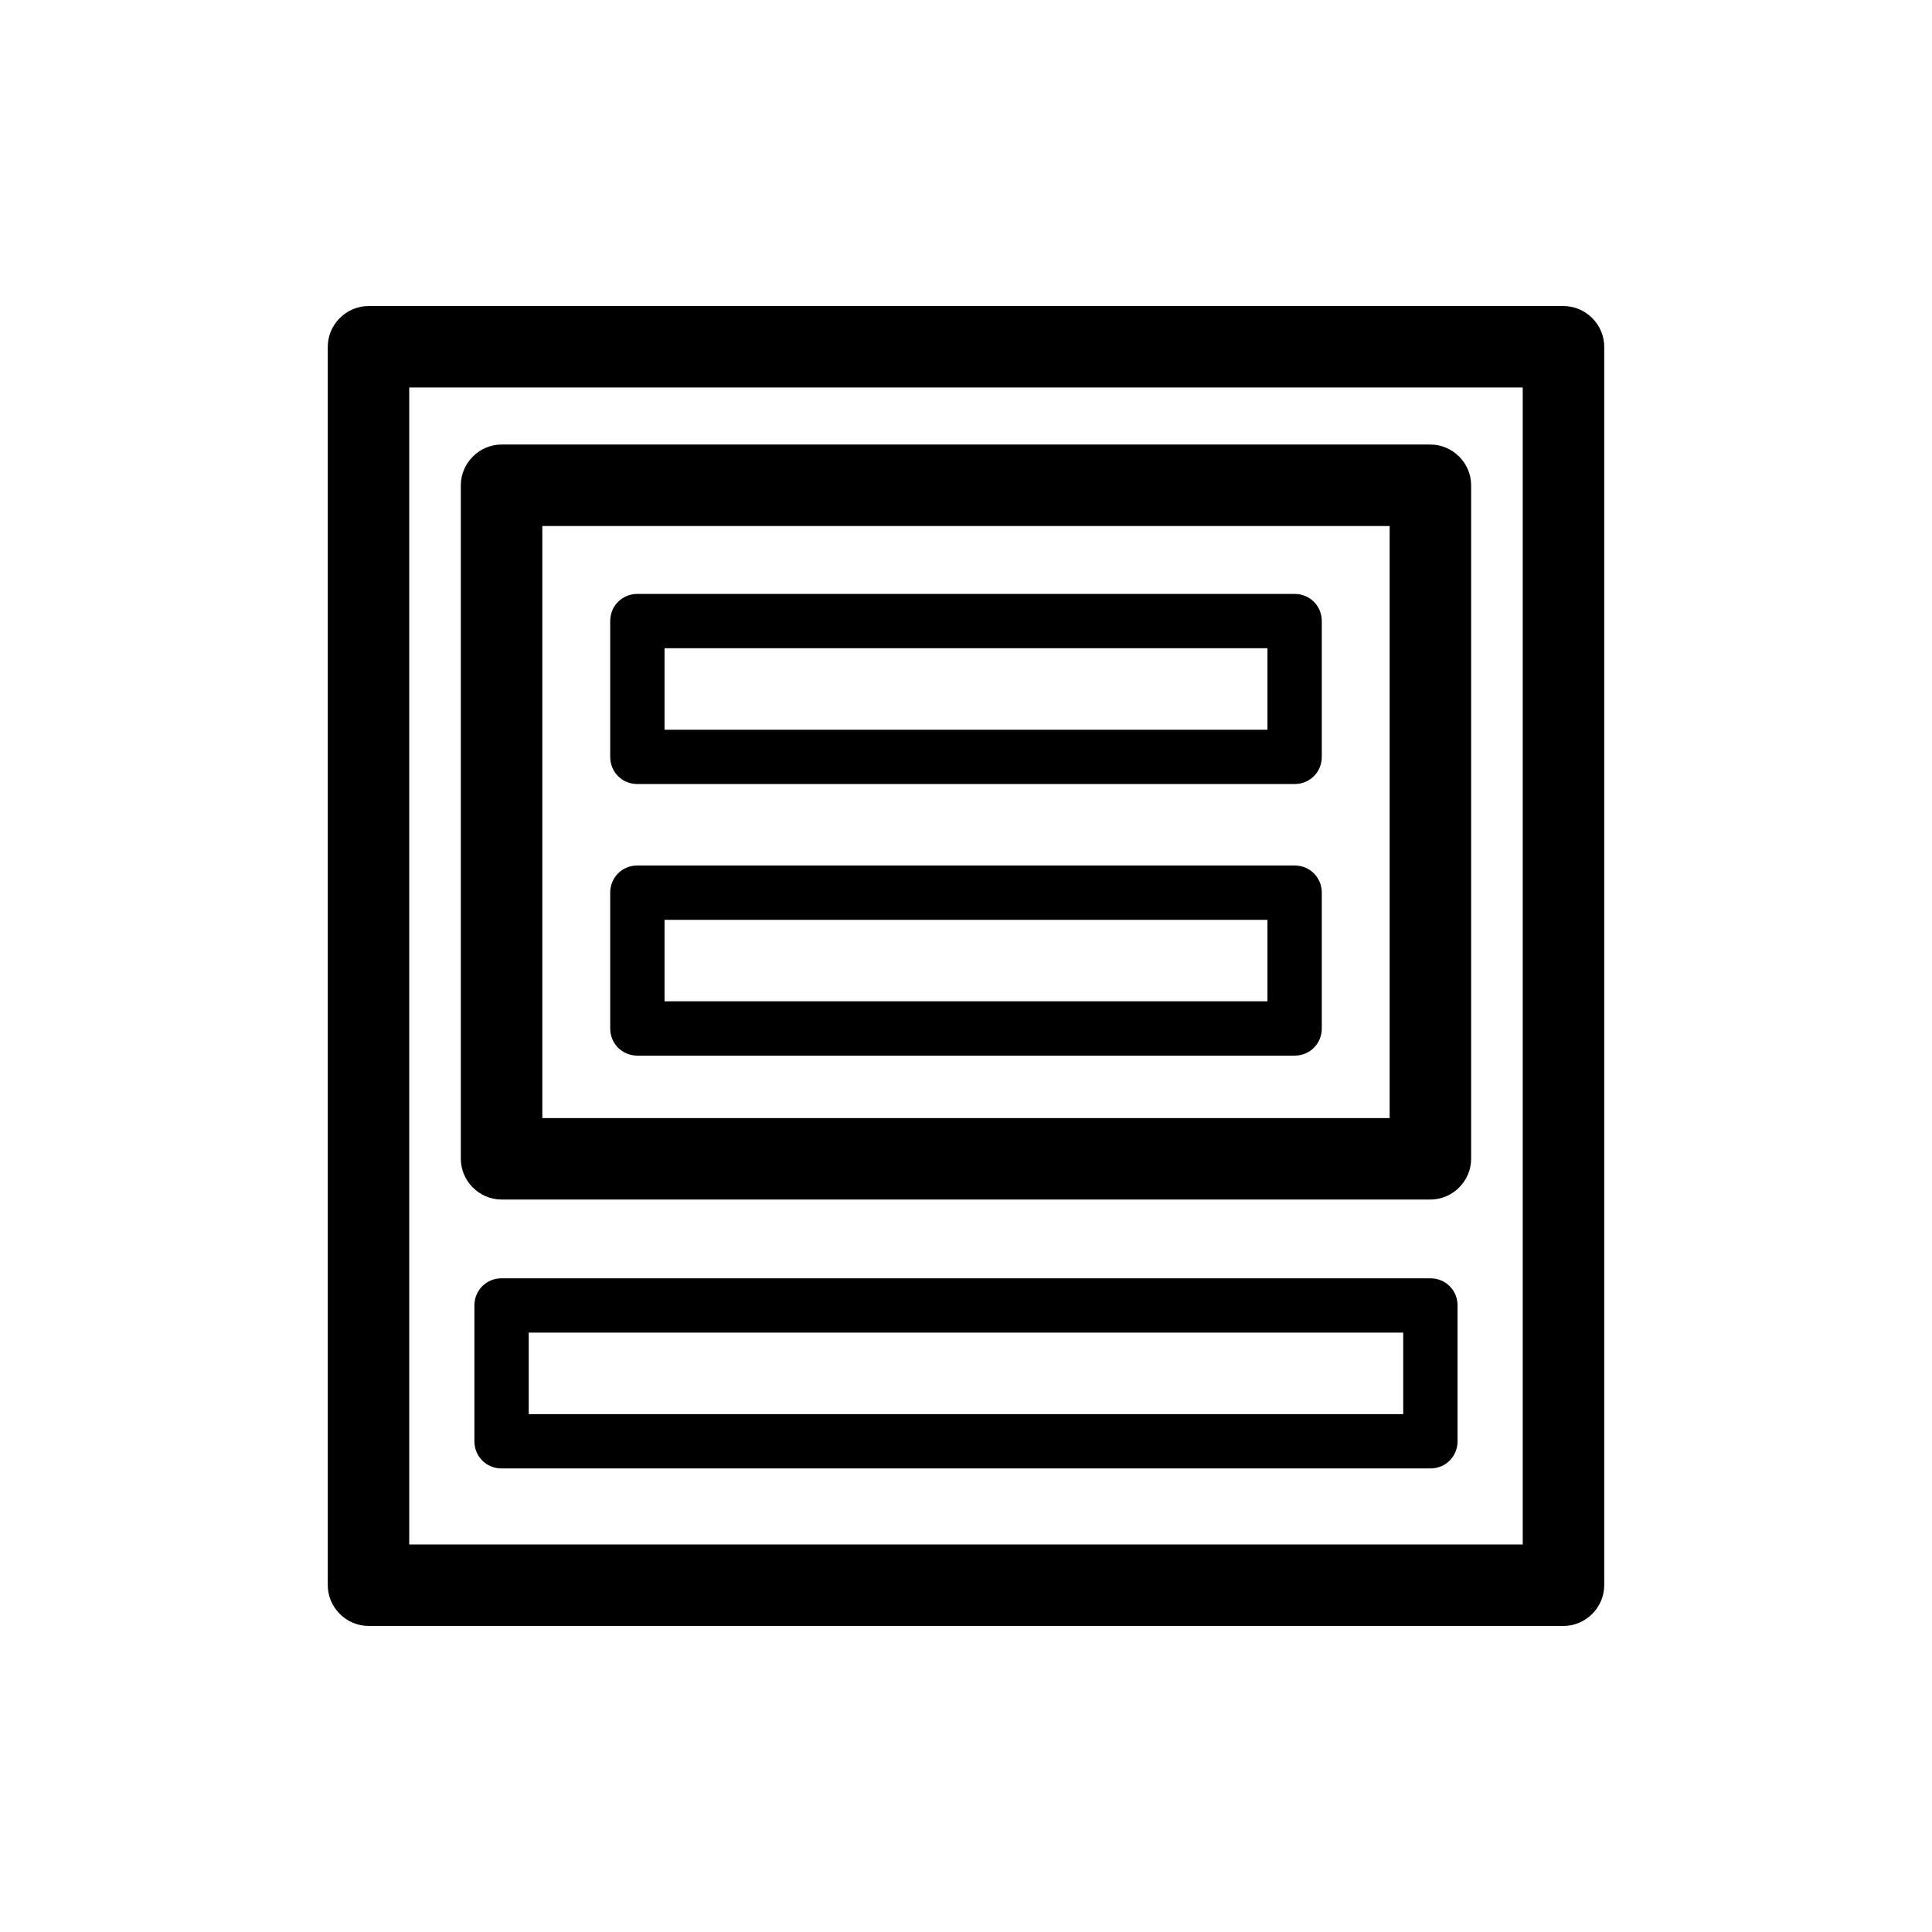
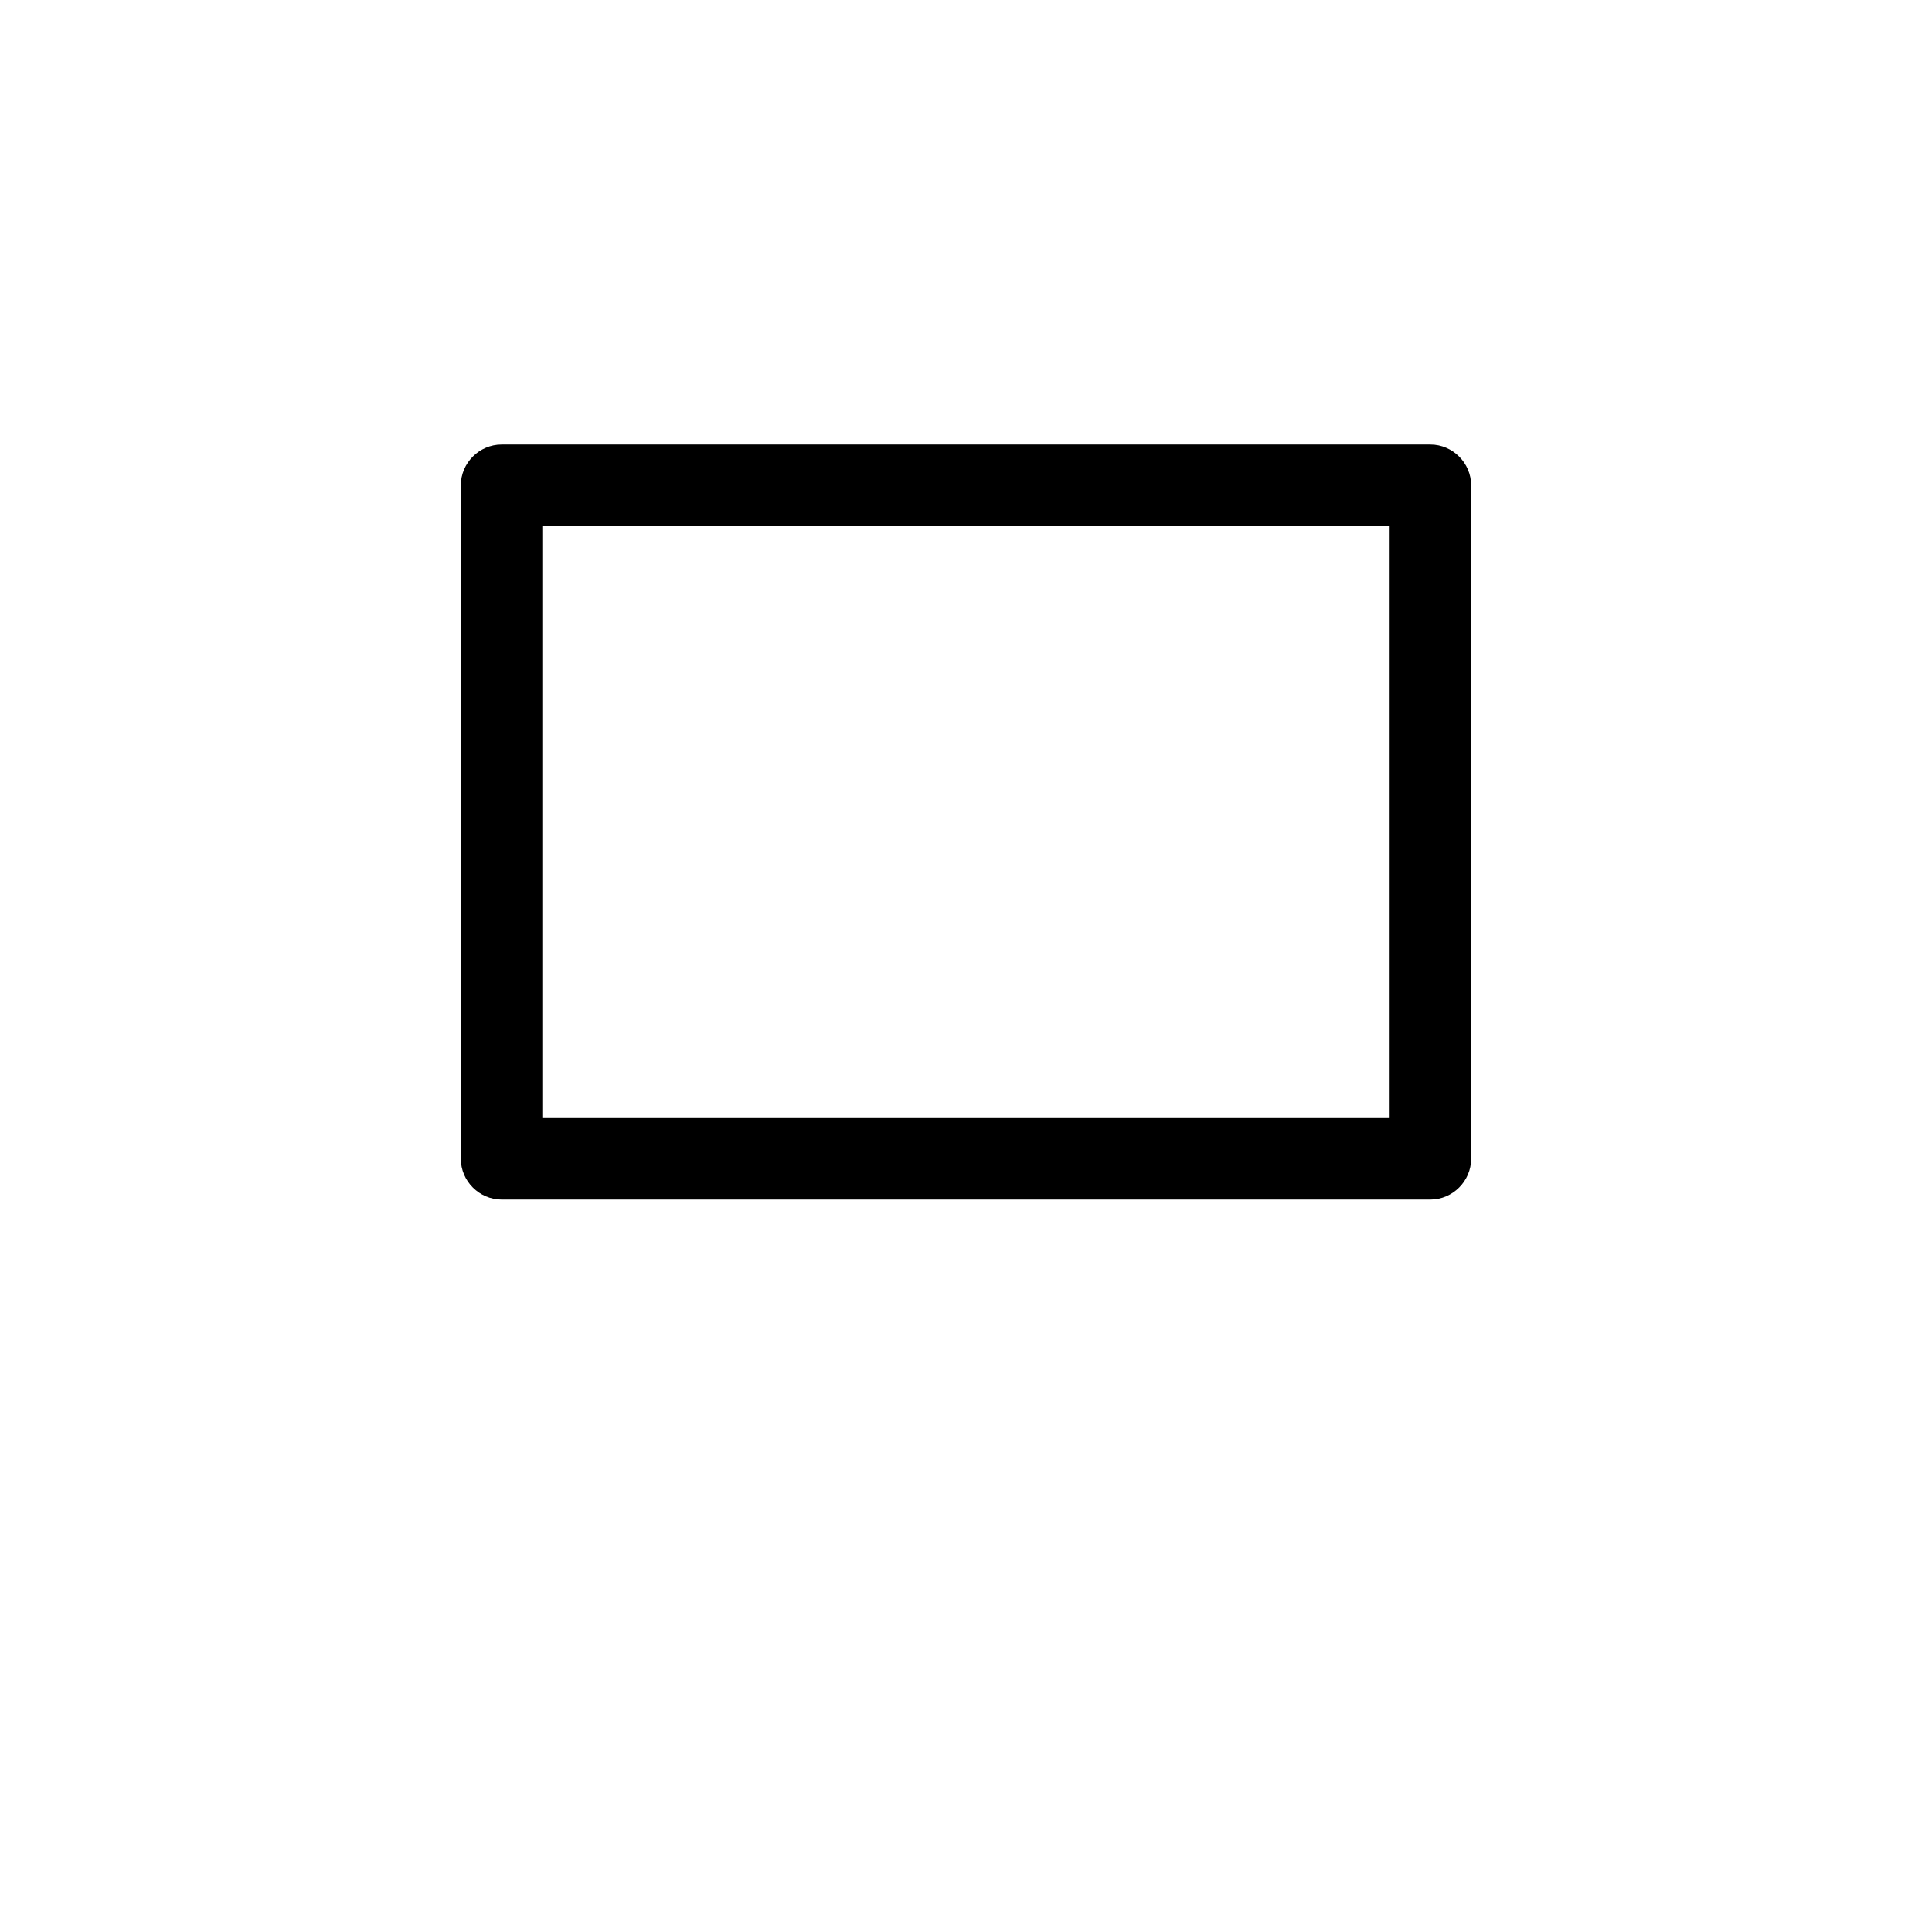
<svg xmlns="http://www.w3.org/2000/svg" fill="#000000" width="800px" height="800px" version="1.1" viewBox="144 144 512 512">
  <g>
-     <path d="m558.34 574.89h-316.68c-5.902 0-10.797-4.894-10.797-10.797v-328.19c0-5.902 4.894-10.797 10.797-10.797h316.68c5.902 0 10.797 4.894 10.797 10.797v328.2c-0.004 5.902-4.894 10.793-10.797 10.793zm-305.89-21.59h295.09v-306.61h-295.09z" />
    <path d="m523.07 461.89h-246.15c-5.902 0-10.797-4.894-10.797-10.797v-178.49c0-5.902 4.894-10.797 10.797-10.797h246.15c5.902 0 10.797 4.894 10.797 10.797v178.49c0 5.902-4.894 10.797-10.797 10.797zm-235.35-21.59h224.55v-156.9h-224.55z" />
-     <path d="m523.07 533.15h-246.15c-4.031 0-7.199-3.168-7.199-7.199v-35.988c0-4.031 3.168-7.199 7.199-7.199h246.15c4.031 0 7.199 3.168 7.199 7.199v35.988c0 4.031-3.168 7.199-7.199 7.199zm-238.95-14.395h231.75v-21.594h-231.75z" />
-     <path d="m487.09 351.78h-174.18c-4.031 0-7.199-3.168-7.199-7.199v-35.988c0-4.031 3.168-7.199 7.199-7.199h174.18c4.031 0 7.199 3.168 7.199 7.199v35.988c-0.004 4.031-3.168 7.199-7.199 7.199zm-166.98-14.395h159.78v-21.594h-159.78z" />
-     <path d="m487.09 423.75h-174.18c-4.031 0-7.199-3.168-7.199-7.199v-35.988c0-4.031 3.168-7.199 7.199-7.199h174.18c4.031 0 7.199 3.168 7.199 7.199v35.988c-0.004 4.031-3.168 7.199-7.199 7.199zm-166.98-14.395h159.78v-21.594h-159.78z" />
  </g>
</svg>